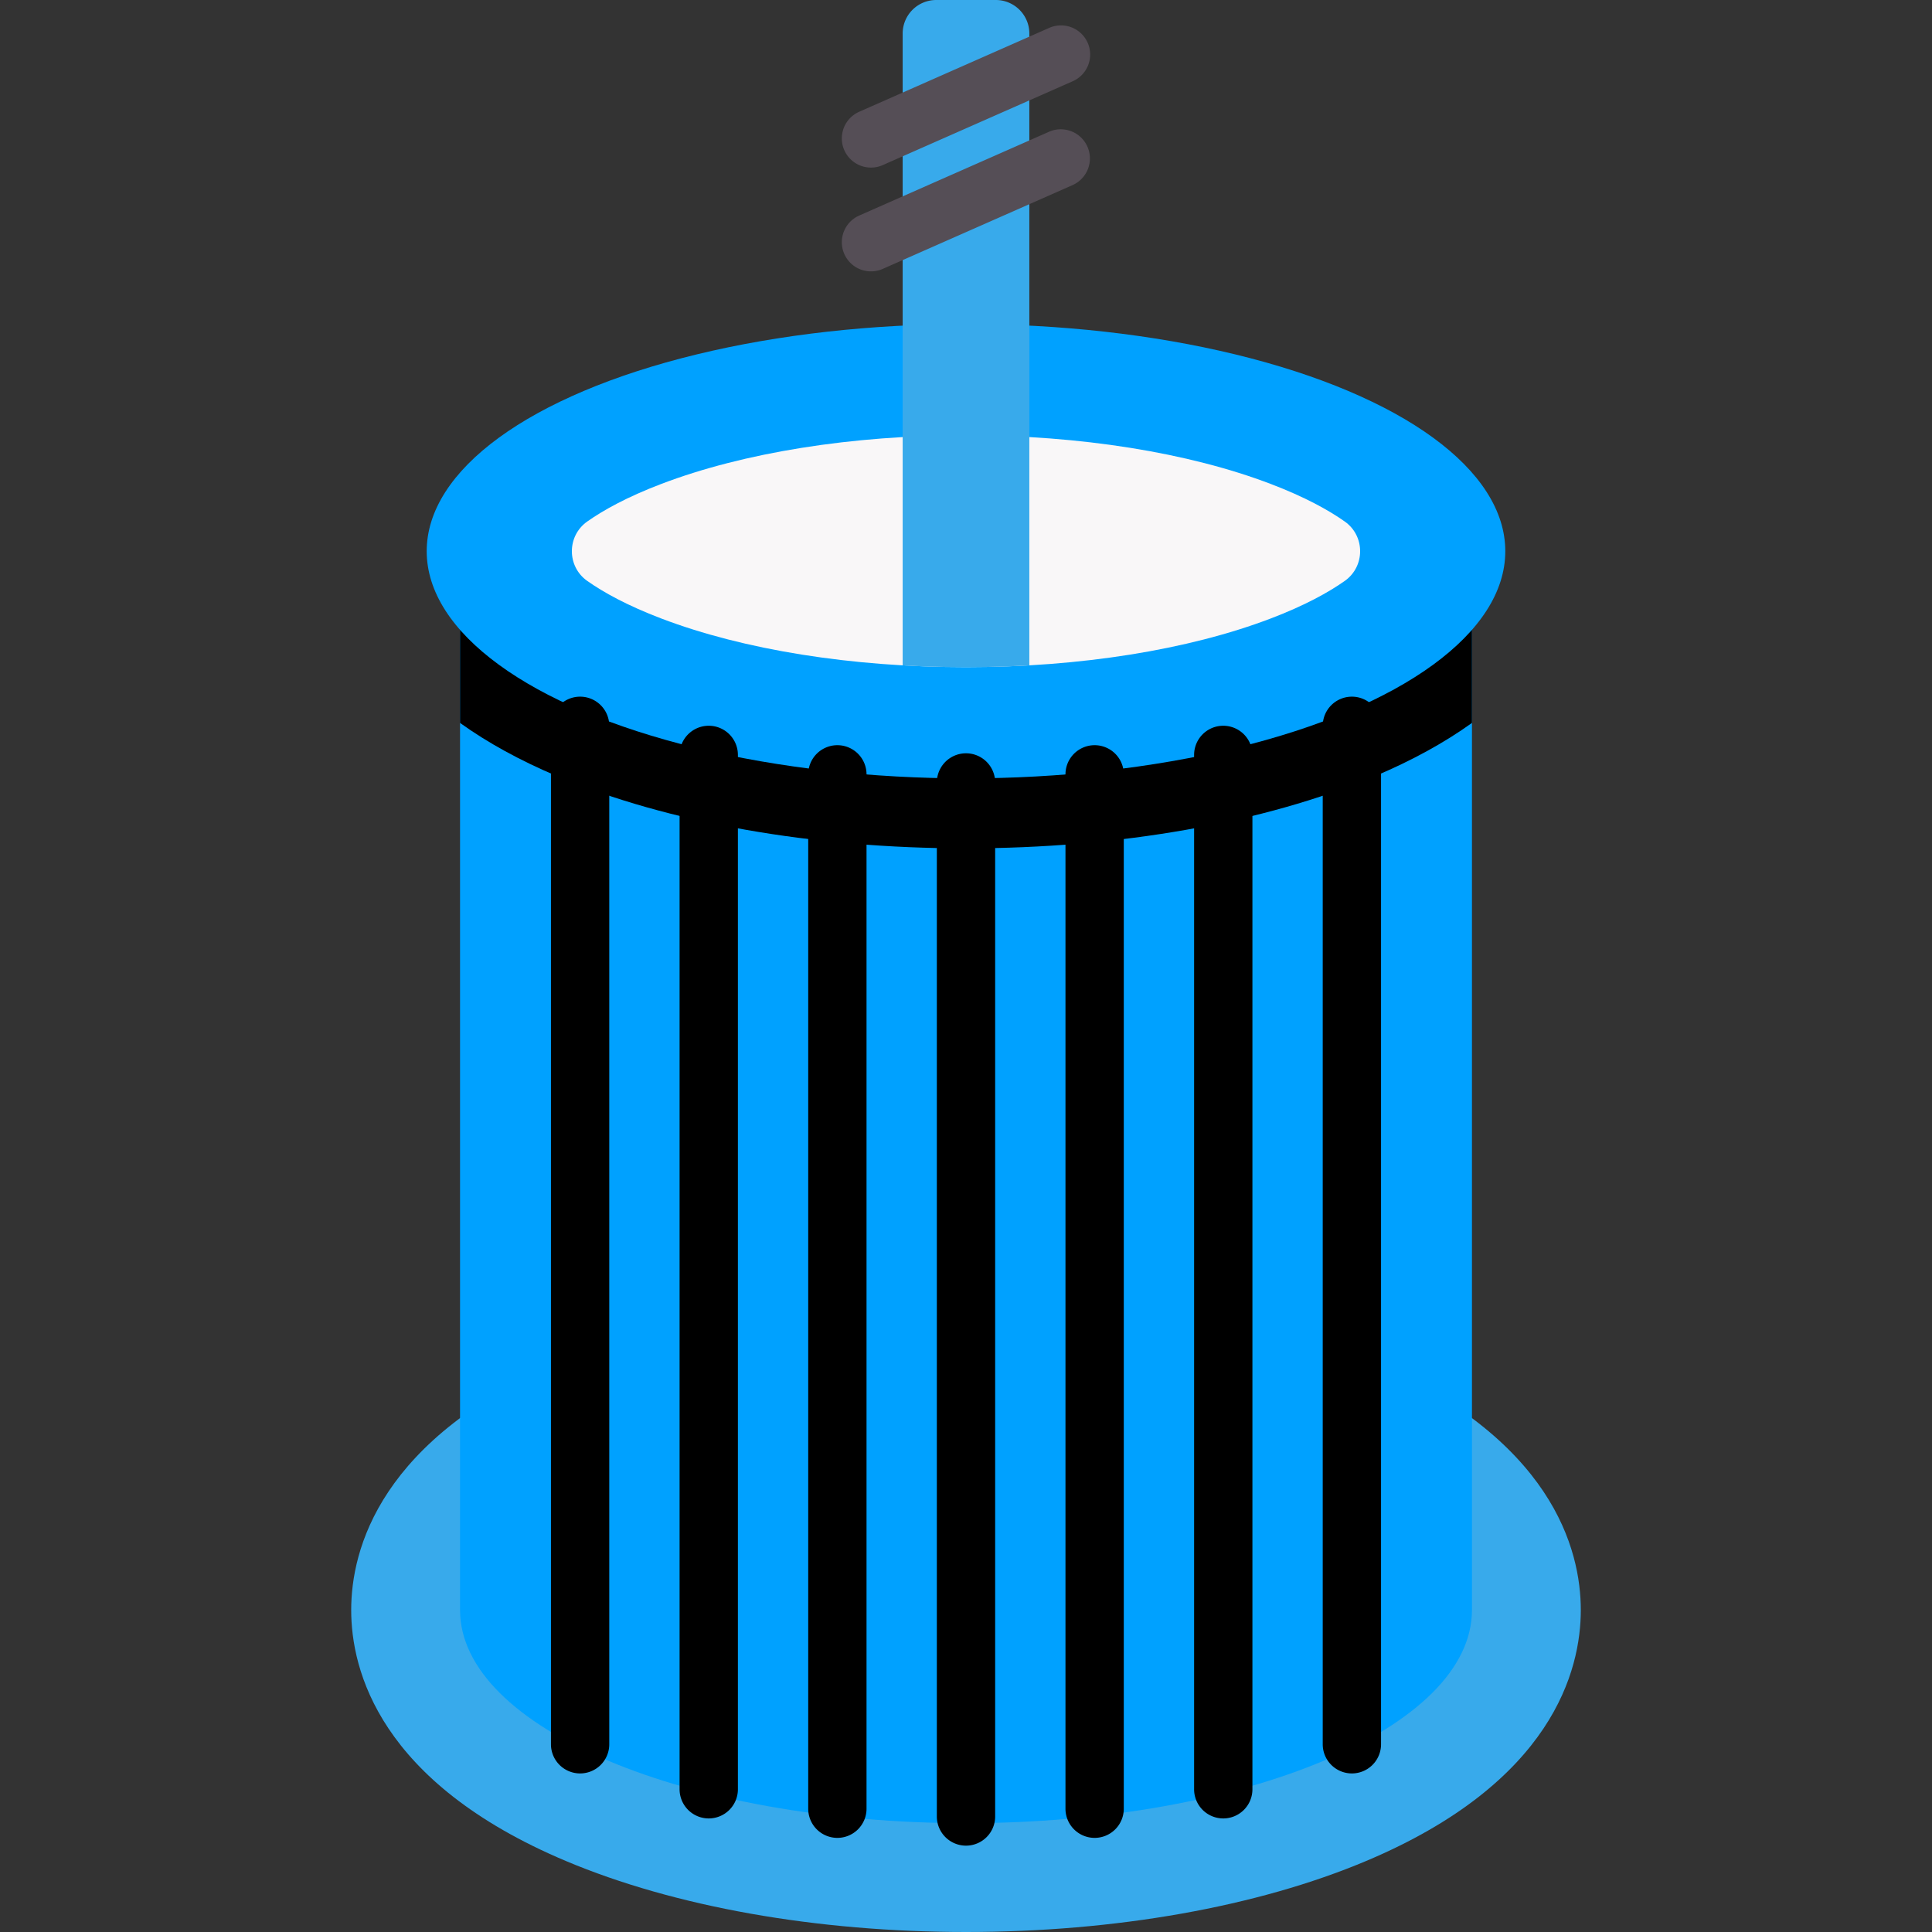
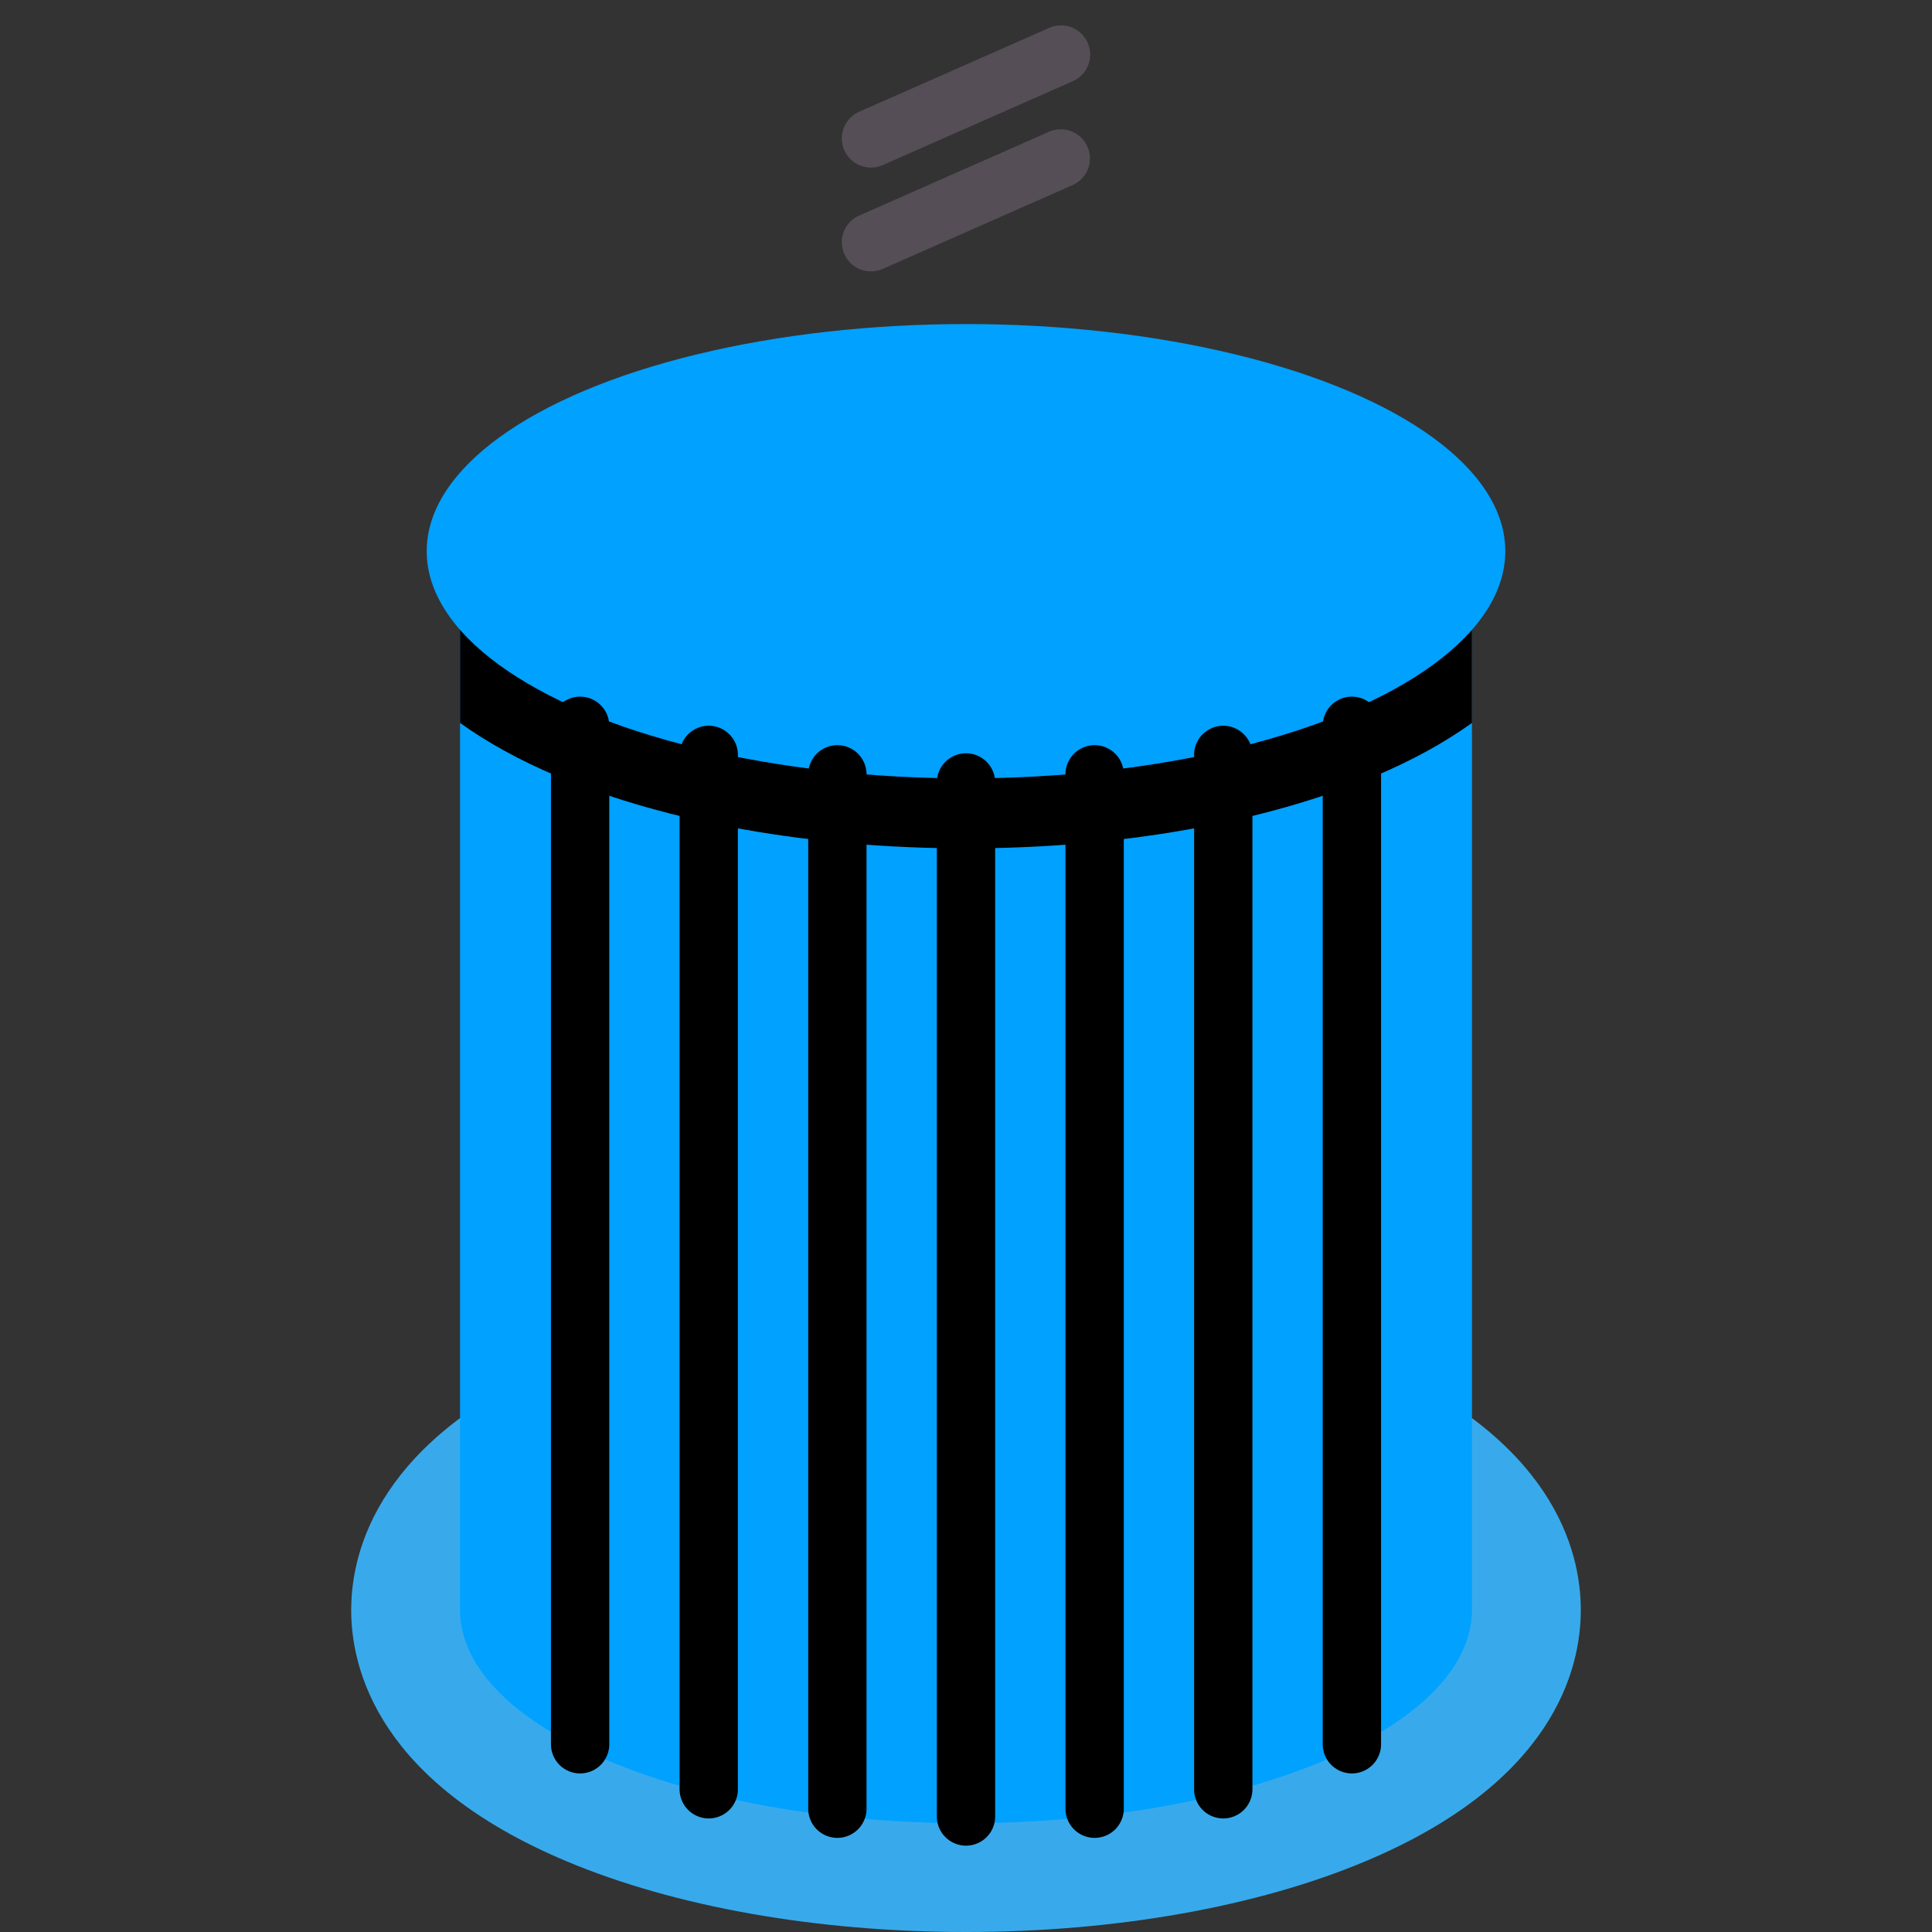
<svg xmlns="http://www.w3.org/2000/svg" version="1.1" width="512" height="512" x="0" y="0" viewBox="0 0 512 512" style="enable-background:new 0 0 512 512" xml:space="preserve" class="">
  <rect x="0" y="0" width="512" height="512" fill="#333333" stroke="none" />
  <g>
    <path fill="#38aaeb" d="M256 512c-39.573 0-77.221-6.678-106.01-18.805-49.525-20.861-56.92-50.631-56.92-66.52s7.395-45.66 56.92-66.521c28.788-12.127 66.436-18.805 106.01-18.805 39.573 0 77.222 6.678 106.01 18.805 49.525 20.861 56.92 50.632 56.92 66.521s-7.394 45.659-56.92 66.52C333.221 505.322 295.573 512 256 512z" opacity="1" data-original="#685e68" class="" />
    <path fill="#00a1ff" d="M121.916 146.078v280.597c0 31.193 60.032 56.48 134.084 56.48s134.084-25.287 134.084-56.48V146.078z" opacity="1" data-original="#ffe177" class="" />
    <path fill="#000000" d="M121.916 191.583c7.264 5.218 15.896 9.969 25.828 14.153 29.22 12.308 67.666 19.087 108.257 19.087 40.59 0 79.037-6.779 108.256-19.087 9.932-4.184 18.564-8.935 25.828-14.153v-45.505H121.916z" opacity="1" data-original="#ffd15b" class="" />
    <ellipse cx="256" cy="146.078" fill="#00a1ff" rx="142.918" ry="60.201" opacity="1" data-original="#ffe177" class="" />
-     <path fill="#f9f7f8" d="M256 176.803c-30.248 0-58.925-4.579-80.747-12.893-9.084-3.461-15.374-6.959-19.63-9.964-5.428-3.832-5.428-11.903 0-15.736 4.256-3.005 10.546-6.503 19.63-9.964 21.822-8.315 50.498-12.894 80.747-12.894 30.248 0 58.925 4.579 80.747 12.894 9.084 3.461 15.374 6.959 19.63 9.964 5.428 3.832 5.428 11.903 0 15.736-4.256 3.005-10.546 6.503-19.63 9.964-21.822 8.314-50.499 12.893-80.747 12.893z" opacity="1" data-original="#f9f7f8" />
-     <path fill="#38aaeb" d="M248.104 0a8.889 8.889 0 0 0-8.889 8.889v167.438c5.517.315 11.124.476 16.785.476 5.662 0 11.268-.161 16.785-.476V8.889c0-4.91-3.98-8.889-8.889-8.889z" opacity="1" data-original="#685e68" class="" />
    <path fill="#000000" d="M153.736 469.977a7.726 7.726 0 0 1-7.726-7.726v-269.9a7.726 7.726 0 1 1 15.452 0V462.25a7.726 7.726 0 0 1-7.726 7.727zM187.824 481.904a7.726 7.726 0 0 1-7.726-7.726V200.059a7.726 7.726 0 1 1 15.452 0v274.119a7.725 7.725 0 0 1-7.726 7.726zM221.912 487.055a7.726 7.726 0 0 1-7.726-7.726V205.21a7.726 7.726 0 1 1 15.452 0v274.119a7.725 7.725 0 0 1-7.726 7.726zM256 489.116a7.726 7.726 0 0 1-7.726-7.726V207.271a7.727 7.727 0 0 1 15.453 0V481.39a7.727 7.727 0 0 1-7.727 7.726zM290.088 487.055a7.725 7.725 0 0 1-7.726-7.726V205.21a7.726 7.726 0 1 1 15.452 0v274.119a7.724 7.724 0 0 1-7.726 7.726zM324.177 481.904a7.725 7.725 0 0 1-7.726-7.726V200.059a7.726 7.726 0 1 1 15.452 0v274.119a7.725 7.725 0 0 1-7.726 7.726zM358.264 469.977a7.725 7.725 0 0 1-7.726-7.726v-269.9a7.726 7.726 0 1 1 15.452 0V462.25a7.725 7.725 0 0 1-7.726 7.727z" opacity="1" data-original="#ffd15b" class="" />
    <path fill="#554e56" d="M230.826 44.411a7.727 7.727 0 0 1-3.124-14.797l50.356-22.228a7.728 7.728 0 0 1 10.188 3.949 7.725 7.725 0 0 1-3.949 10.188l-50.355 22.228a7.697 7.697 0 0 1-3.116.66zM230.826 71.918a7.727 7.727 0 0 1-3.124-14.797l50.355-22.229a7.727 7.727 0 0 1 6.241 14.137l-50.356 22.229a7.697 7.697 0 0 1-3.116.66z" opacity="1" data-original="#554e56" />
  </g>
</svg>